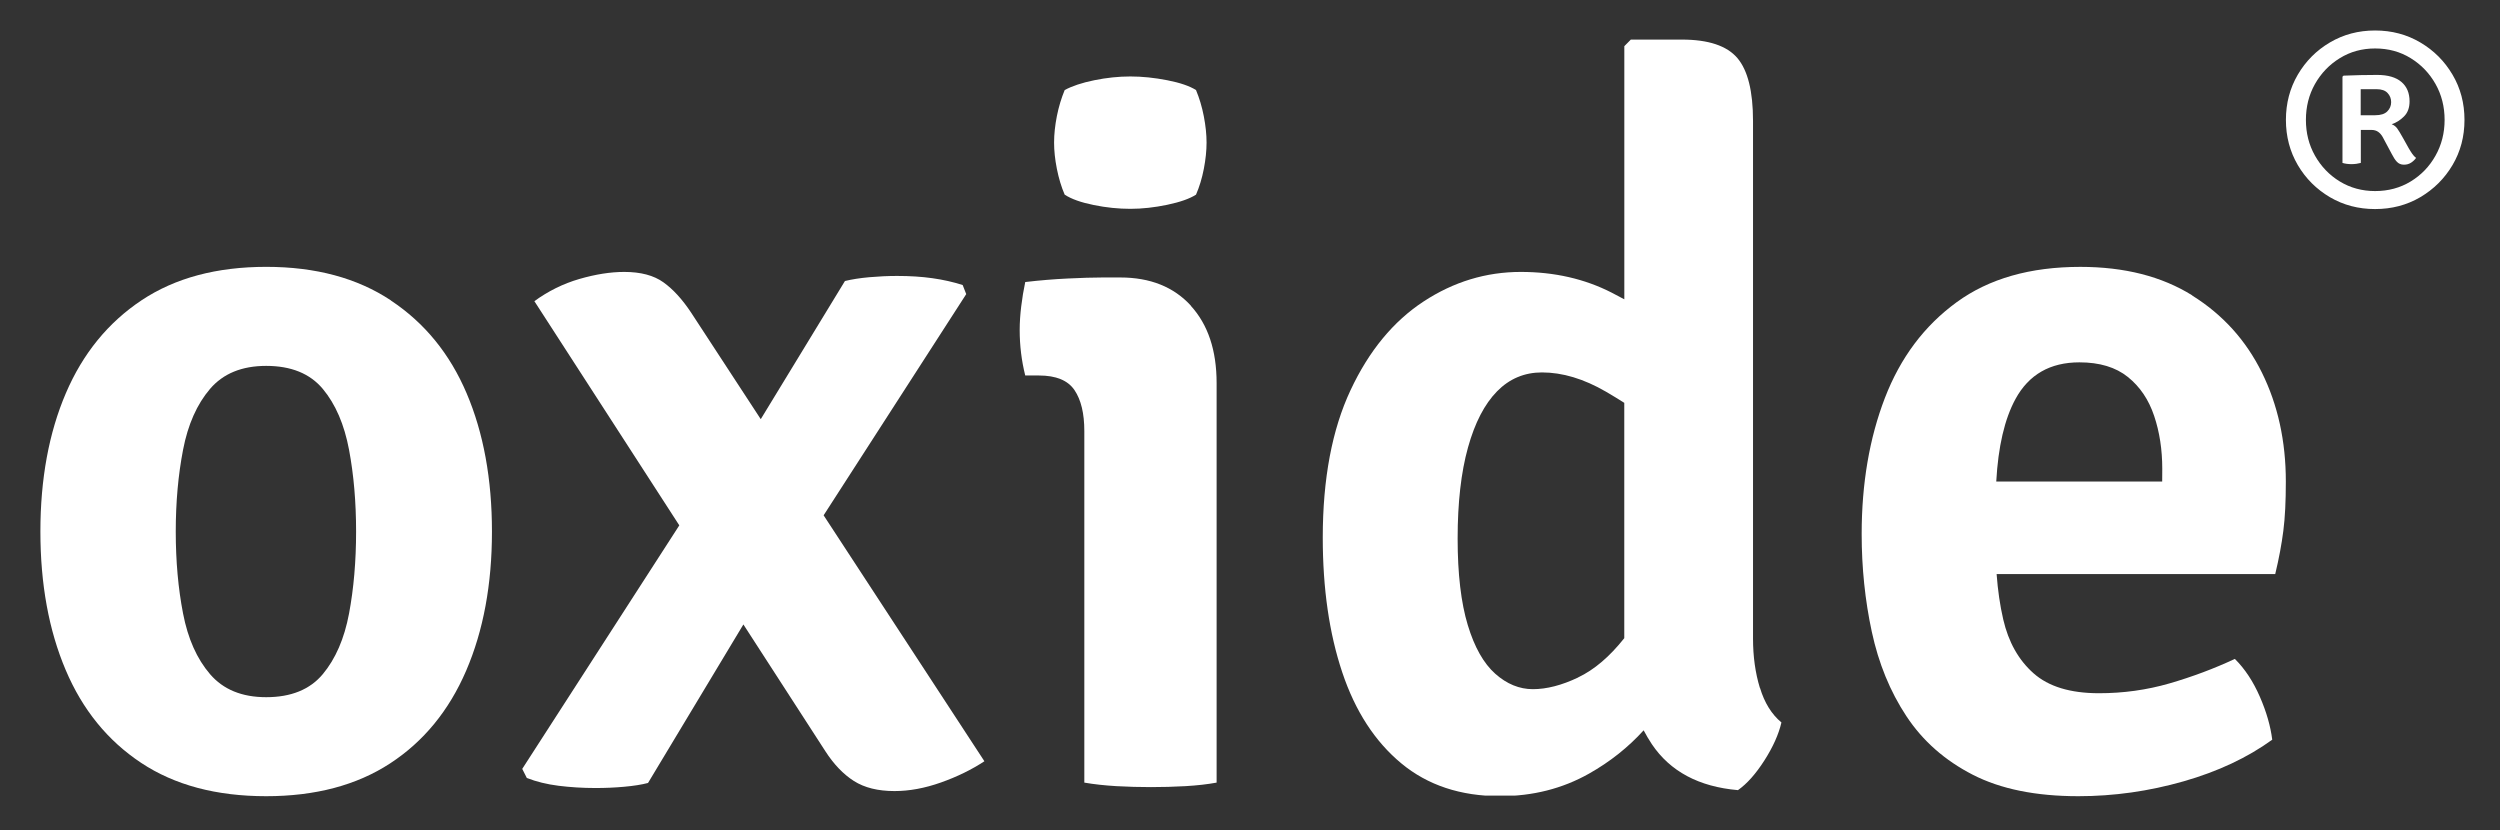
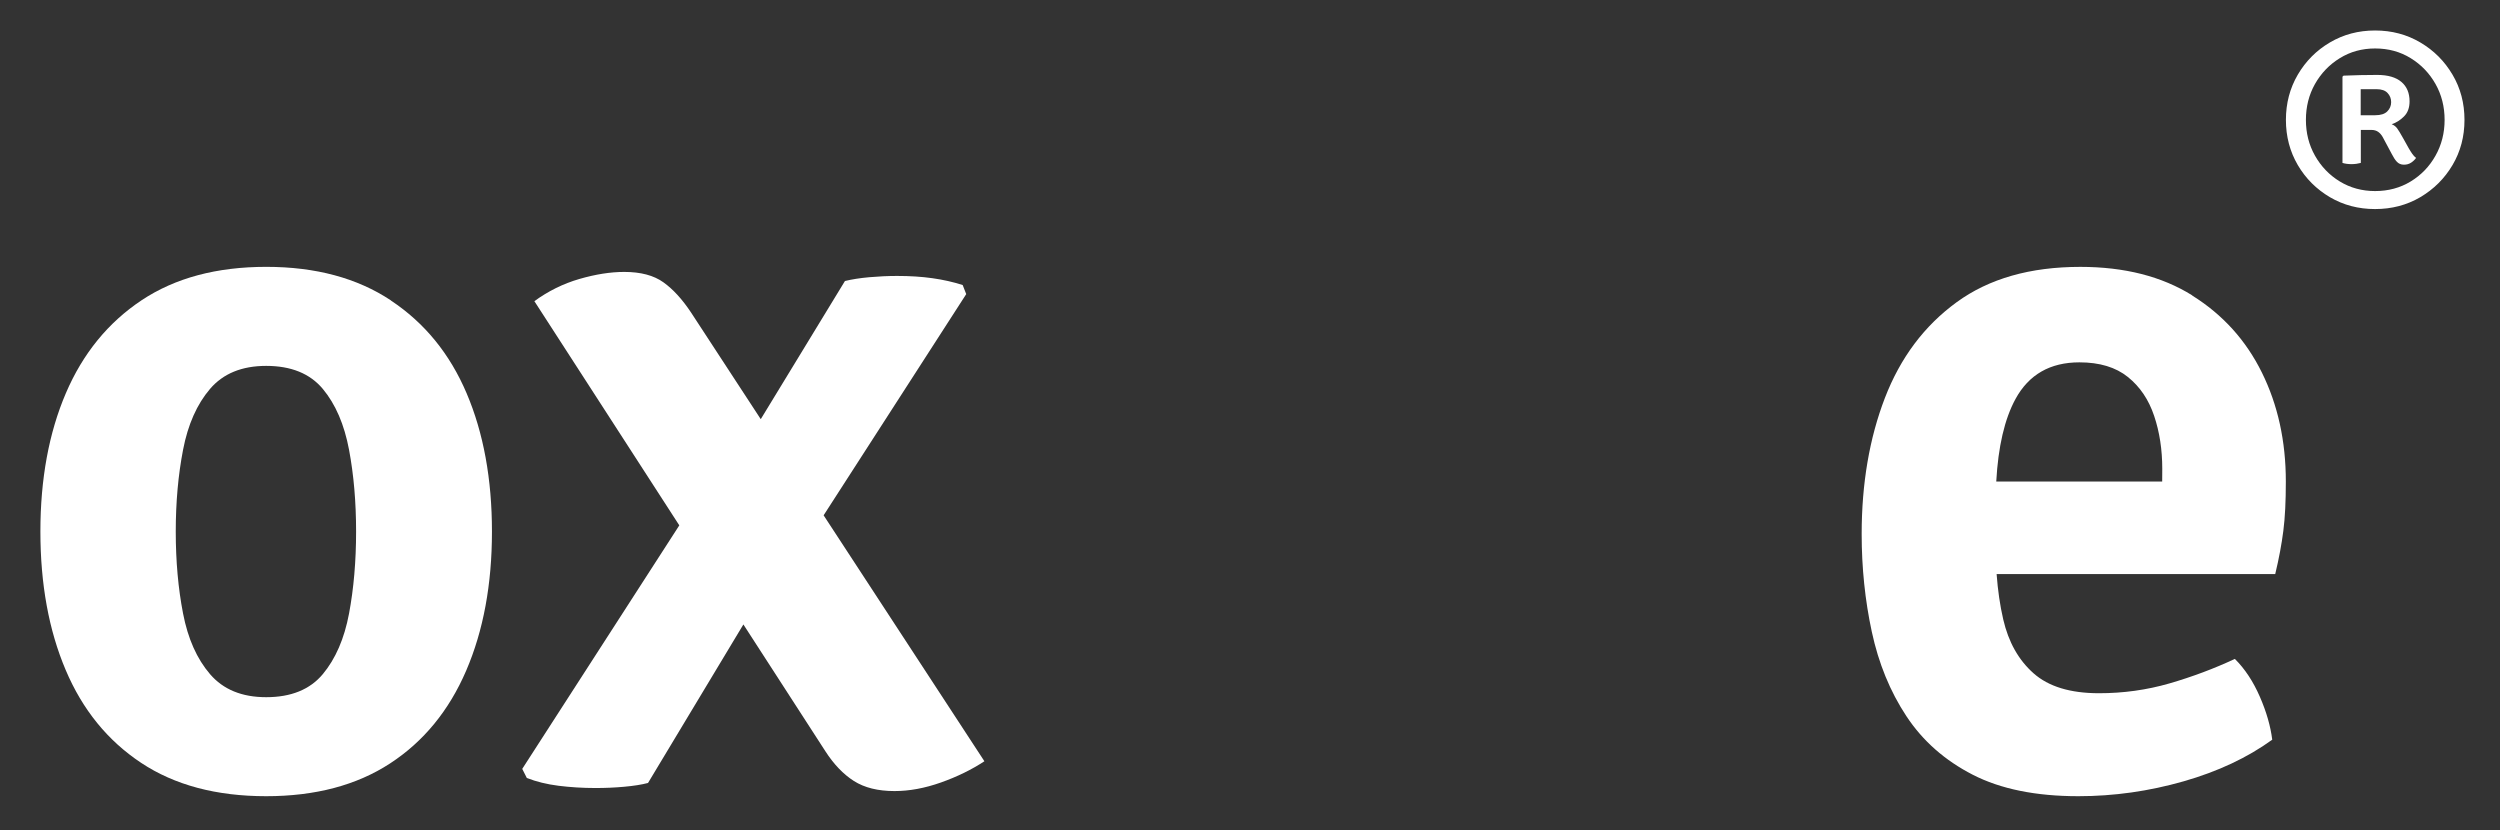
<svg xmlns="http://www.w3.org/2000/svg" width="500" zoomAndPan="magnify" viewBox="0 0 375 124.5" height="166" preserveAspectRatio="xMidYMid meet" version="1.0">
  <rect x="0" y="0" width="375" height="124.5" fill="#333333" stroke="none" />
  <defs>
    <clipPath id="00682dcf1a">
      <path d="M 6 40 L 74 40 L 74 119.883 L 6 119.883 Z M 6 40 " clip-rule="nonzero" />
    </clipPath>
    <clipPath id="aaf03ba313">
      <path d="M 52.355 92.039 C 51.648 95.797 50.332 98.832 48.414 101.129 C 46.492 103.426 43.668 104.578 39.926 104.578 C 36.285 104.578 33.488 103.426 31.512 101.129 C 29.535 98.832 28.191 95.809 27.461 92.039 C 26.73 88.27 26.363 84.172 26.363 79.73 C 26.363 75.34 26.73 71.242 27.461 67.457 C 28.191 63.668 29.547 60.625 31.512 58.328 C 33.477 56.035 36.285 54.883 39.926 54.883 C 43.668 54.883 46.492 56.035 48.414 58.328 C 50.332 60.625 51.641 63.668 52.355 67.457 C 53.066 71.242 53.414 75.34 53.414 79.73 C 53.414 84.172 53.059 88.281 52.355 92.039 M 58.645 45.066 C 53.598 41.711 47.359 40.027 39.934 40.027 C 32.508 40.027 26.273 41.691 21.25 45.031 C 16.23 48.371 12.434 53.016 9.883 58.969 C 7.332 64.922 6.059 71.848 6.059 79.73 C 6.059 87.613 7.32 94.527 9.848 100.488 C 12.371 106.453 16.148 111.098 21.168 114.426 C 26.188 117.758 32.445 119.43 39.918 119.43 C 47.289 119.43 53.488 117.793 58.52 114.508 C 63.547 111.227 67.344 106.59 69.922 100.609 C 72.5 94.629 73.793 87.668 73.793 79.738 C 73.793 71.863 72.527 64.949 70.004 59.016 C 67.48 53.078 63.695 48.434 58.637 45.078 " clip-rule="nonzero" />
    </clipPath>
    <clipPath id="43a3131b69">
      <path d="M 78 40.746 L 147.871 40.746 L 147.871 118.969 L 78 118.969 Z M 78 40.746 " clip-rule="nonzero" />
    </clipPath>
    <clipPath id="f51fe92897">
      <path d="M 144.934 44.117 L 144.402 42.754 C 142.984 42.297 141.477 41.957 139.859 41.73 C 138.238 41.5 136.473 41.391 134.555 41.391 C 133.191 41.391 131.801 41.457 130.383 41.582 C 128.965 41.711 127.758 41.902 126.742 42.152 L 114.113 62.875 L 103.641 46.852 C 102.336 44.887 100.953 43.375 99.508 42.344 C 98.062 41.309 96.117 40.789 93.637 40.789 C 91.562 40.789 89.32 41.145 86.898 41.848 C 84.473 42.555 82.223 43.668 80.156 45.176 L 101.895 78.805 L 78.336 115.332 L 79.023 116.695 C 80.441 117.254 82.031 117.645 83.797 117.867 C 85.562 118.086 87.41 118.203 89.328 118.203 C 90.793 118.203 92.238 118.141 93.645 118.012 C 95.055 117.883 96.242 117.699 97.203 117.445 L 111.508 93.668 L 123.797 112.672 C 125.062 114.637 126.488 116.129 128.078 117.145 C 129.672 118.16 131.699 118.66 134.18 118.66 C 136.402 118.66 138.723 118.23 141.148 117.371 C 143.57 116.512 145.738 115.453 147.66 114.188 L 123.543 77.297 Z M 144.934 44.117 " clip-rule="nonzero" />
    </clipPath>
    <clipPath id="81dff697ed">
      <path d="M 152.902 41.203 L 182.637 41.203 L 182.637 118.512 L 152.902 118.512 Z M 152.902 41.203 " clip-rule="nonzero" />
    </clipPath>
    <clipPath id="58dff6e0d2">
-       <path d="M 178.645 45.863 C 176.066 43.039 172.535 41.621 168.035 41.621 L 165.383 41.621 C 163.965 41.621 162.227 41.676 160.152 41.777 C 158.074 41.875 155.953 42.051 153.785 42.305 C 153.531 43.523 153.328 44.73 153.184 45.945 C 153.035 47.164 152.953 48.344 152.953 49.504 C 152.953 51.828 153.23 54.105 153.785 56.324 L 155.836 56.324 C 158.414 56.324 160.188 57.059 161.176 58.52 C 162.164 59.984 162.648 62.031 162.648 64.656 L 162.648 117.391 C 164.113 117.645 165.723 117.82 167.461 117.922 C 169.195 118.02 170.934 118.066 172.645 118.066 C 174.355 118.066 176.094 118.02 177.828 117.922 C 179.566 117.82 181.121 117.645 182.492 117.391 L 182.492 57.461 C 182.492 52.559 181.203 48.699 178.625 45.871 " clip-rule="nonzero" />
-     </clipPath>
+       </clipPath>
    <clipPath id="a188603759">
-       <path d="M 158 11.012 L 181 11.012 L 181 31.598 L 158 31.598 Z M 158 11.012 " clip-rule="nonzero" />
-     </clipPath>
+       </clipPath>
    <clipPath id="19a132c2d8">
      <path d="M 159.703 29.199 C 160.711 29.859 162.164 30.371 164.059 30.754 C 165.949 31.141 167.777 31.324 169.555 31.324 C 171.328 31.324 173.164 31.121 175.086 30.719 C 177.008 30.316 178.441 29.812 179.402 29.199 C 179.906 28.039 180.301 26.75 180.574 25.332 C 180.848 23.914 180.984 22.605 180.984 21.391 C 180.984 20.176 180.848 18.867 180.574 17.449 C 180.301 16.031 179.906 14.723 179.402 13.508 C 178.441 12.902 177.008 12.41 175.086 12.035 C 173.164 11.66 171.32 11.469 169.555 11.469 C 167.789 11.469 165.977 11.66 164.141 12.035 C 162.301 12.41 160.82 12.902 159.703 13.508 C 159.199 14.723 158.809 16.023 158.531 17.41 C 158.258 18.801 158.113 20.129 158.113 21.391 C 158.113 22.605 158.25 23.914 158.531 25.332 C 158.816 26.75 159.199 28.039 159.703 29.199 " clip-rule="nonzero" />
    </clipPath>
    <clipPath id="ed498a3aad">
-       <path d="M 198.414 5.938 L 267.477 5.938 L 267.477 119.605 L 198.414 119.605 Z M 198.414 5.938 " clip-rule="nonzero" />
-     </clipPath>
+       </clipPath>
    <clipPath id="cc84fb5501">
-       <path d="M 236.715 101.625 C 234.266 102.789 232.004 103.375 229.93 103.375 C 227.91 103.375 226.023 102.605 224.285 101.059 C 222.551 99.516 221.168 97.082 220.164 93.754 C 219.156 90.422 218.645 86.098 218.645 80.793 C 218.645 75.387 219.164 70.832 220.199 67.121 C 221.23 63.406 222.688 60.609 224.551 58.707 C 226.418 56.805 228.668 55.863 231.293 55.863 C 234.375 55.863 237.566 56.824 240.875 58.742 C 241.82 59.293 242.734 59.852 243.641 60.426 L 243.641 95.727 C 241.434 98.508 239.129 100.473 236.707 101.617 M 263.977 103.172 C 263.293 100.922 262.953 98.461 262.953 95.781 L 262.953 18.137 C 262.953 13.691 262.168 10.547 260.605 8.707 C 259.039 6.871 256.27 5.938 252.281 5.938 L 244.625 5.938 L 243.648 6.926 L 243.648 44.898 C 243.016 44.566 242.395 44.23 241.754 43.898 C 237.711 41.832 233.168 40.789 228.117 40.789 C 222.914 40.789 218.051 42.262 213.531 45.227 C 209.016 48.188 205.355 52.605 202.586 58.516 C 199.812 64.422 198.414 71.805 198.414 80.637 C 198.414 88.266 199.383 94.996 201.332 100.832 C 203.281 106.664 206.234 111.219 210.195 114.504 C 214.152 117.785 219.094 119.422 225.008 119.422 C 229.91 119.422 234.355 118.297 238.344 116.051 C 241.5 114.273 244.234 112.098 246.547 109.547 C 246.922 110.25 247.324 110.953 247.773 111.621 C 250.523 115.711 254.832 118.016 260.695 118.52 C 262.059 117.559 263.383 116.066 264.672 114.047 C 265.961 112.023 266.805 110.133 267.215 108.367 C 265.754 107.16 264.672 105.422 263.996 103.172 " clip-rule="nonzero" />
-     </clipPath>
+       </clipPath>
    <clipPath id="0933fc87fd">
      <path d="M 279 40 L 343 40 L 343 119.797 L 279 119.797 Z M 279 40 " clip-rule="nonzero" />
    </clipPath>
    <clipPath id="876e3f3772">
      <path d="M 324.328 72.23 L 299.438 72.23 C 299.727 67 300.68 62.867 302.324 59.848 C 304.32 56.191 307.512 54.352 311.91 54.352 C 314.938 54.352 317.359 55.082 319.18 56.547 C 321 58.008 322.309 59.957 323.121 62.383 C 323.938 64.805 324.34 67.457 324.34 70.336 Z M 328.84 44.309 C 324.266 41.457 318.676 40.031 312.055 40.031 C 304.531 40.031 298.348 41.793 293.492 45.336 C 288.637 48.875 285.059 53.656 282.734 59.691 C 280.414 65.727 279.25 72.531 279.25 80.105 C 279.25 85.152 279.754 90.047 280.77 94.766 C 281.785 99.484 283.504 103.711 285.957 107.422 C 288.406 111.137 291.727 114.062 295.914 116.211 C 300.102 118.359 305.379 119.43 311.746 119.43 C 317.094 119.43 322.363 118.68 327.539 117.199 C 332.715 115.719 337.152 113.625 340.836 110.953 C 340.582 108.93 339.969 106.781 338.98 104.516 C 337.992 102.246 336.75 100.344 335.23 98.836 C 332.102 100.297 328.828 101.523 325.418 102.512 C 322.008 103.5 318.484 103.984 314.844 103.984 C 310.547 103.984 307.281 102.988 305.031 100.992 C 302.781 99 301.273 96.312 300.488 92.926 C 299.992 90.797 299.672 88.52 299.492 86.105 L 341.285 86.105 C 341.844 83.781 342.246 81.625 342.5 79.629 C 342.758 77.637 342.875 75.176 342.875 72.238 C 342.875 66.176 341.68 60.727 339.281 55.879 C 336.887 51.031 333.402 47.18 328.828 44.328 " clip-rule="nonzero" />
    </clipPath>
    <clipPath id="5399e98345">
      <path d="M 351.301 11 L 362.582 11 L 362.582 24.895 L 351.301 24.895 Z M 351.301 11 " clip-rule="nonzero" />
    </clipPath>
    <clipPath id="e9b1fb5a6c">
      <path d="M 358.094 16.707 C 357.711 17.094 357.105 17.285 356.285 17.285 L 354.594 17.285 C 354.426 17.285 354.262 17.285 354.105 17.285 L 354.105 13.379 L 356.492 13.379 C 357.242 13.379 357.793 13.57 358.148 13.965 C 358.508 14.359 358.672 14.805 358.672 15.32 C 358.672 15.859 358.48 16.324 358.094 16.707 M 361.824 23.055 C 361.645 22.789 361.469 22.523 361.312 22.242 L 360.48 20.75 C 360.062 20 359.758 19.5 359.566 19.242 C 359.375 18.984 359.102 18.785 358.754 18.629 C 359.422 18.418 360.023 18.035 360.59 17.477 C 361.16 16.918 361.434 16.16 361.434 15.199 C 361.434 13.957 361.031 12.988 360.215 12.293 C 359.402 11.598 358.195 11.238 356.586 11.238 C 355.836 11.238 355.004 11.25 354.09 11.266 C 353.176 11.285 352.324 11.312 351.527 11.348 L 351.371 11.504 L 351.371 24.438 C 351.793 24.566 352.242 24.621 352.734 24.621 C 353.23 24.621 353.688 24.555 354.125 24.438 L 354.125 19.488 L 355.707 19.488 C 356.129 19.488 356.465 19.59 356.742 19.789 C 357.016 19.992 357.234 20.246 357.41 20.566 L 358.77 23.109 C 359.02 23.594 359.266 23.988 359.539 24.273 C 359.812 24.555 360.152 24.703 360.582 24.703 C 361.004 24.703 361.367 24.602 361.68 24.391 C 361.992 24.18 362.238 23.941 362.41 23.688 C 362.199 23.531 362.008 23.32 361.824 23.055 " clip-rule="nonzero" />
    </clipPath>
    <clipPath id="0c9dfe39ee">
      <path d="M 342.746 4.277 L 369.973 4.277 L 369.973 31.504 L 342.746 31.504 Z M 342.746 4.277 " clip-rule="nonzero" />
    </clipPath>
    <clipPath id="198e45ed8b">
      <path d="M 365.328 23.348 C 364.422 24.969 363.18 26.258 361.605 27.219 C 360.035 28.176 358.25 28.66 356.266 28.66 C 354.309 28.66 352.543 28.176 350.969 27.219 C 349.398 26.258 348.164 24.969 347.246 23.348 C 346.332 21.73 345.887 19.945 345.887 17.988 C 345.887 16.016 346.332 14.223 347.246 12.602 C 348.164 10.984 349.398 9.695 350.969 8.727 C 352.543 7.754 354.309 7.27 356.266 7.27 C 358.25 7.27 360.035 7.754 361.605 8.727 C 363.18 9.695 364.414 10.984 365.328 12.602 C 366.242 14.223 366.691 16.016 366.691 17.988 C 366.691 19.945 366.234 21.738 365.328 23.348 M 367.879 11.203 C 366.684 9.172 365.074 7.562 363.043 6.367 C 361.012 5.168 358.754 4.574 356.258 4.574 C 353.77 4.574 351.52 5.168 349.488 6.367 C 347.457 7.562 345.859 9.172 344.668 11.203 C 343.48 13.234 342.887 15.492 342.887 17.988 C 342.887 20.469 343.48 22.727 344.668 24.758 C 345.859 26.785 347.469 28.387 349.488 29.578 C 351.512 30.766 353.77 31.359 356.258 31.359 C 358.754 31.359 361.02 30.766 363.043 29.578 C 365.062 28.387 366.684 26.777 367.879 24.758 C 369.078 22.734 369.672 20.477 369.672 17.988 C 369.672 15.492 369.078 13.223 367.879 11.203 " clip-rule="nonzero" />
    </clipPath>
  </defs>
  <g clip-path="url(#00682dcf1a)">
    <g clip-path="url(#aaf03ba313)">
      <path fill="#ffffff" d="M 1.488 6.895 L 187.211 6.895 L 187.211 124 L 1.488 124 Z M 1.488 6.895 " fill-opacity="1" fill-rule="nonzero" />
    </g>
  </g>
  <g clip-path="url(#43a3131b69)">
    <g clip-path="url(#f51fe92897)">
      <path fill="#ffffff" d="M 1.488 6.895 L 187.211 6.895 L 187.211 124 L 1.488 124 Z M 1.488 6.895 " fill-opacity="1" fill-rule="nonzero" />
    </g>
  </g>
  <g clip-path="url(#81dff697ed)">
    <g clip-path="url(#58dff6e0d2)">
      <path fill="#ffffff" d="M 1.488 6.895 L 187.211 6.895 L 187.211 124 L 1.488 124 Z M 1.488 6.895 " fill-opacity="1" fill-rule="nonzero" />
    </g>
  </g>
  <g clip-path="url(#a188603759)">
    <g clip-path="url(#19a132c2d8)">
      <path fill="#ffffff" d="M 1.488 6.895 L 187.211 6.895 L 187.211 124 L 1.488 124 Z M 1.488 6.895 " fill-opacity="1" fill-rule="nonzero" />
    </g>
  </g>
  <g clip-path="url(#ed498a3aad)">
    <g clip-path="url(#cc84fb5501)">
      <path fill="#ffffff" d="M 198.414 5.938 L 267.207 5.938 L 267.207 119.34 L 198.414 119.34 Z M 198.414 5.938 " fill-opacity="1" fill-rule="nonzero" />
    </g>
  </g>
  <g clip-path="url(#0933fc87fd)">
    <g clip-path="url(#876e3f3772)">
      <path fill="#ffffff" d="M 274.68 0 L 374.25 0 L 374.25 124.074 L 274.68 124.074 Z M 274.68 0 " fill-opacity="1" fill-rule="nonzero" />
    </g>
  </g>
  <g clip-path="url(#5399e98345)">
    <g clip-path="url(#e9b1fb5a6c)">
      <path fill="#ffffff" d="M 274.68 0 L 374.25 0 L 374.25 124.074 L 274.68 124.074 Z M 274.68 0 " fill-opacity="1" fill-rule="nonzero" />
    </g>
  </g>
  <g clip-path="url(#0c9dfe39ee)">
    <g clip-path="url(#198e45ed8b)">
      <path fill="#ffffff" d="M 274.68 0 L 374.25 0 L 374.25 124.074 L 274.68 124.074 Z M 274.68 0 " fill-opacity="1" fill-rule="nonzero" />
    </g>
  </g>
</svg>